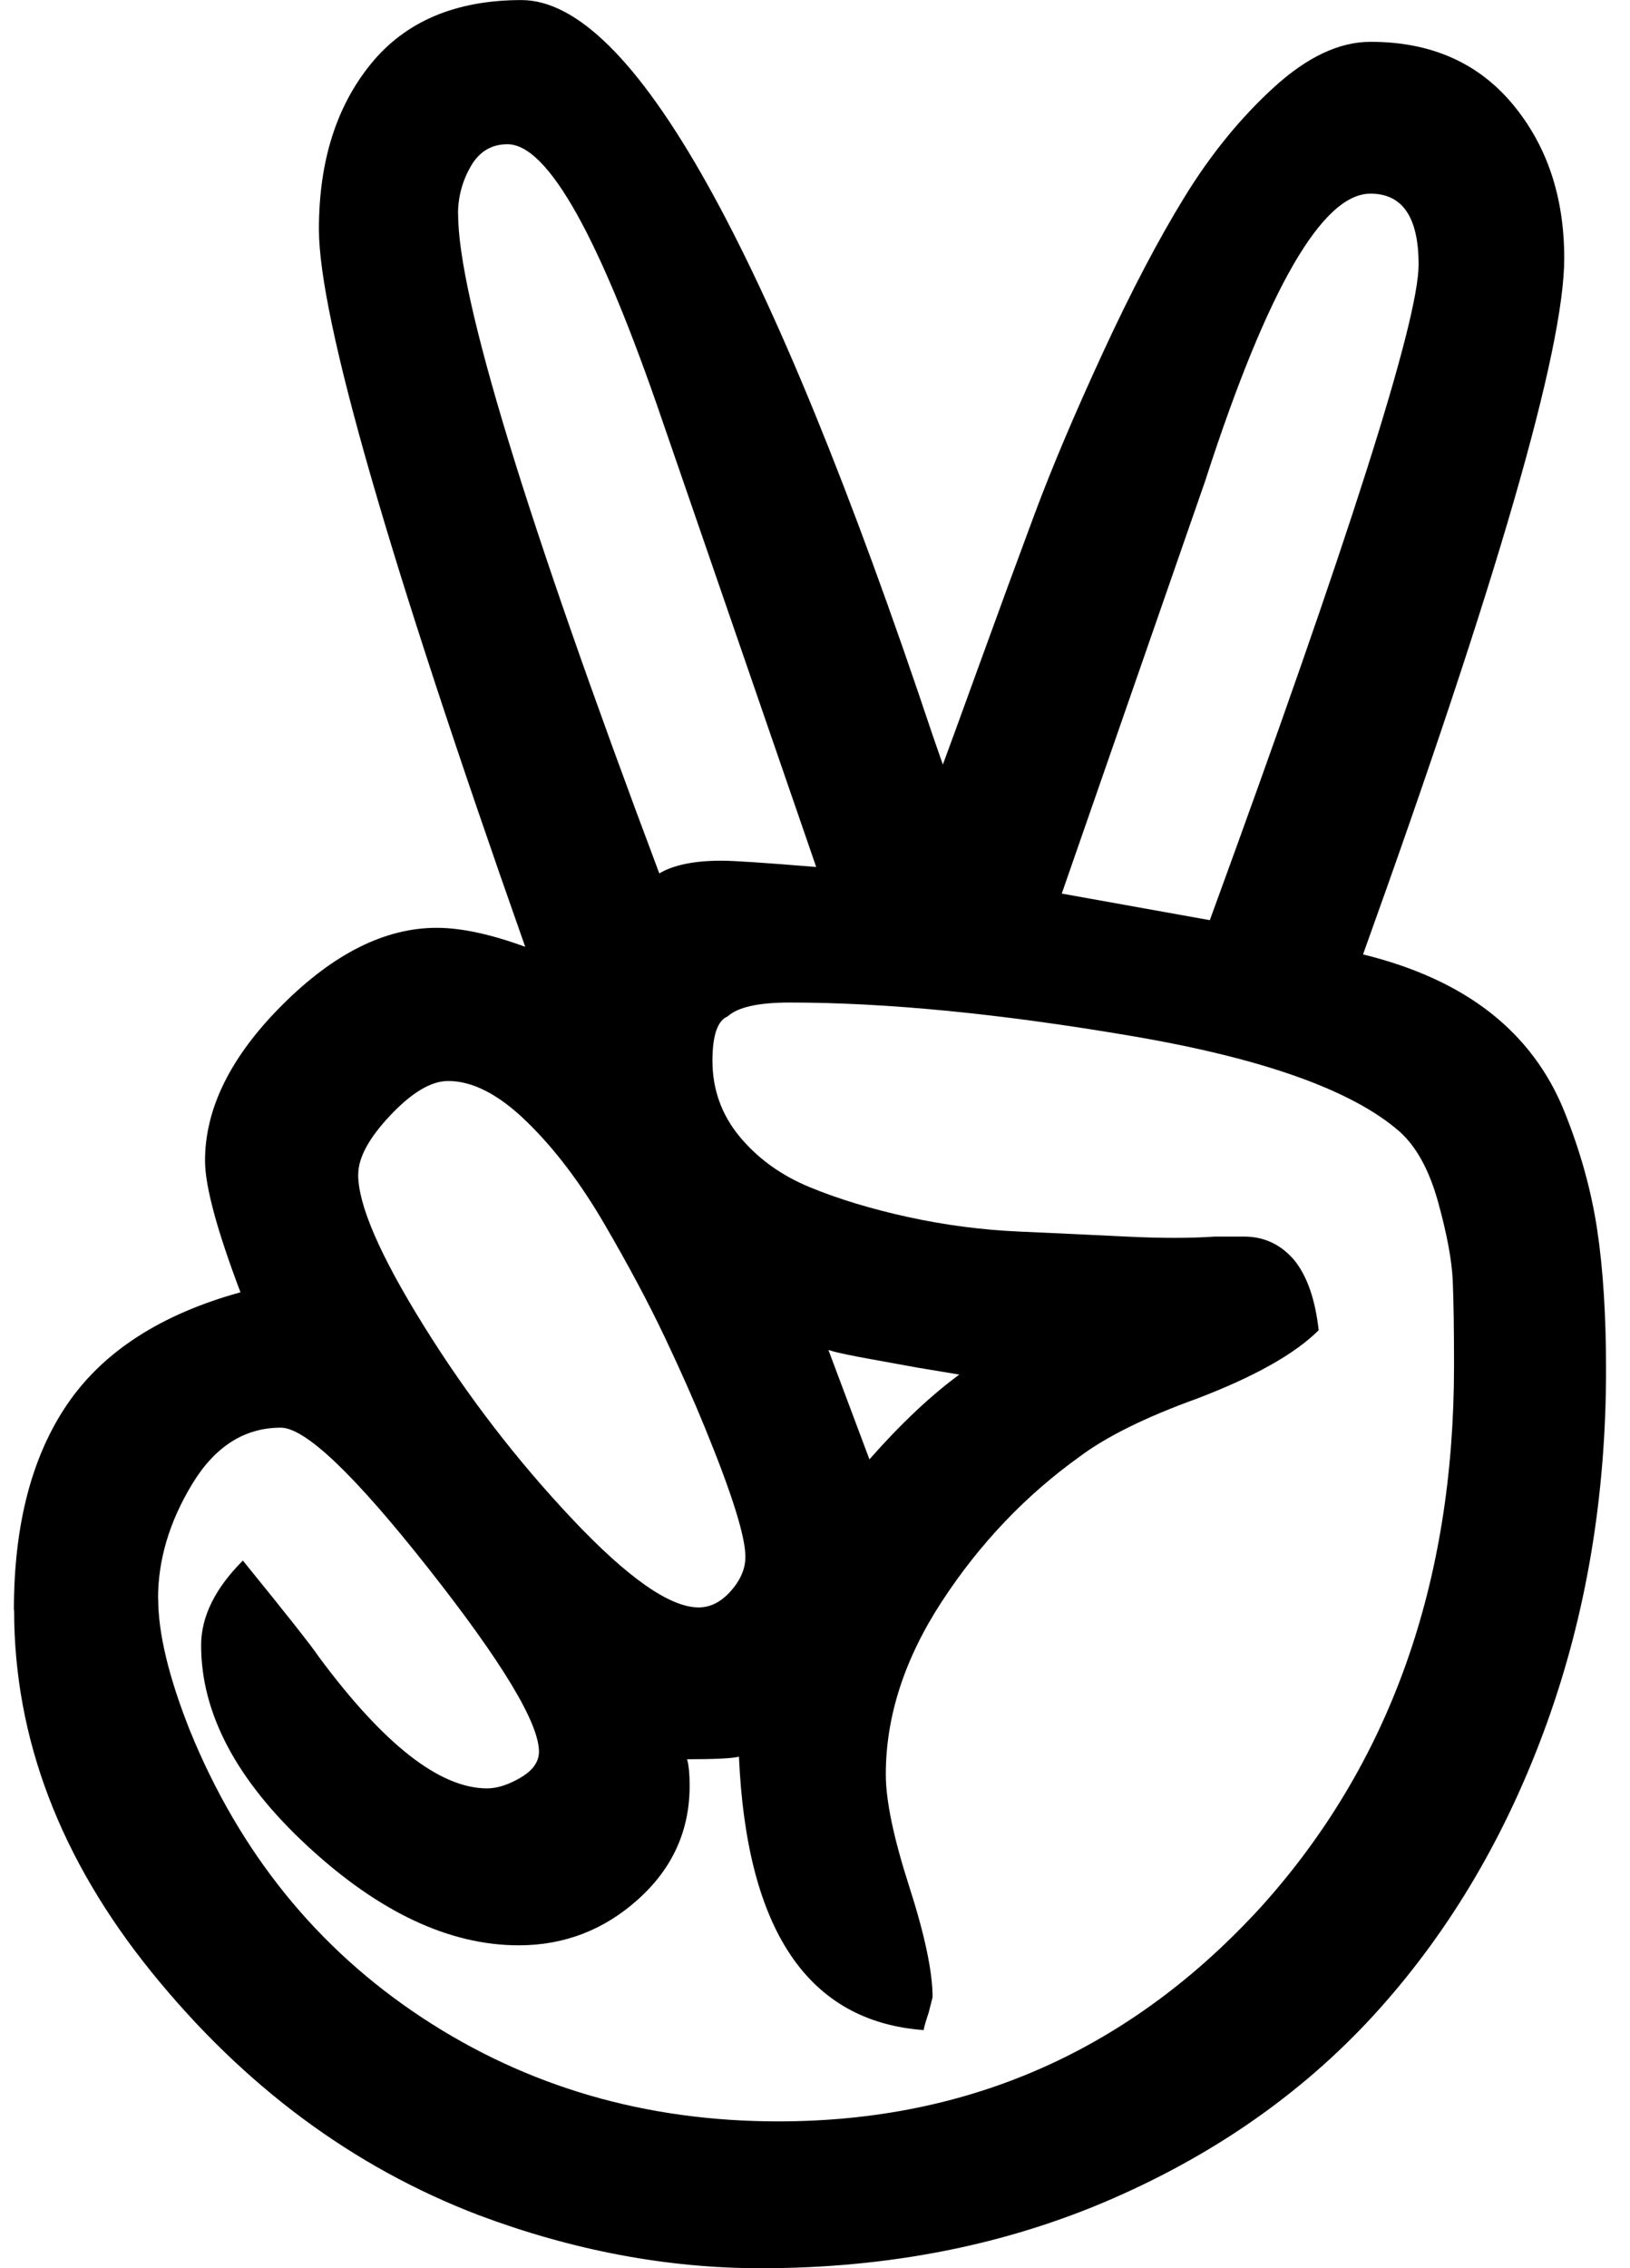
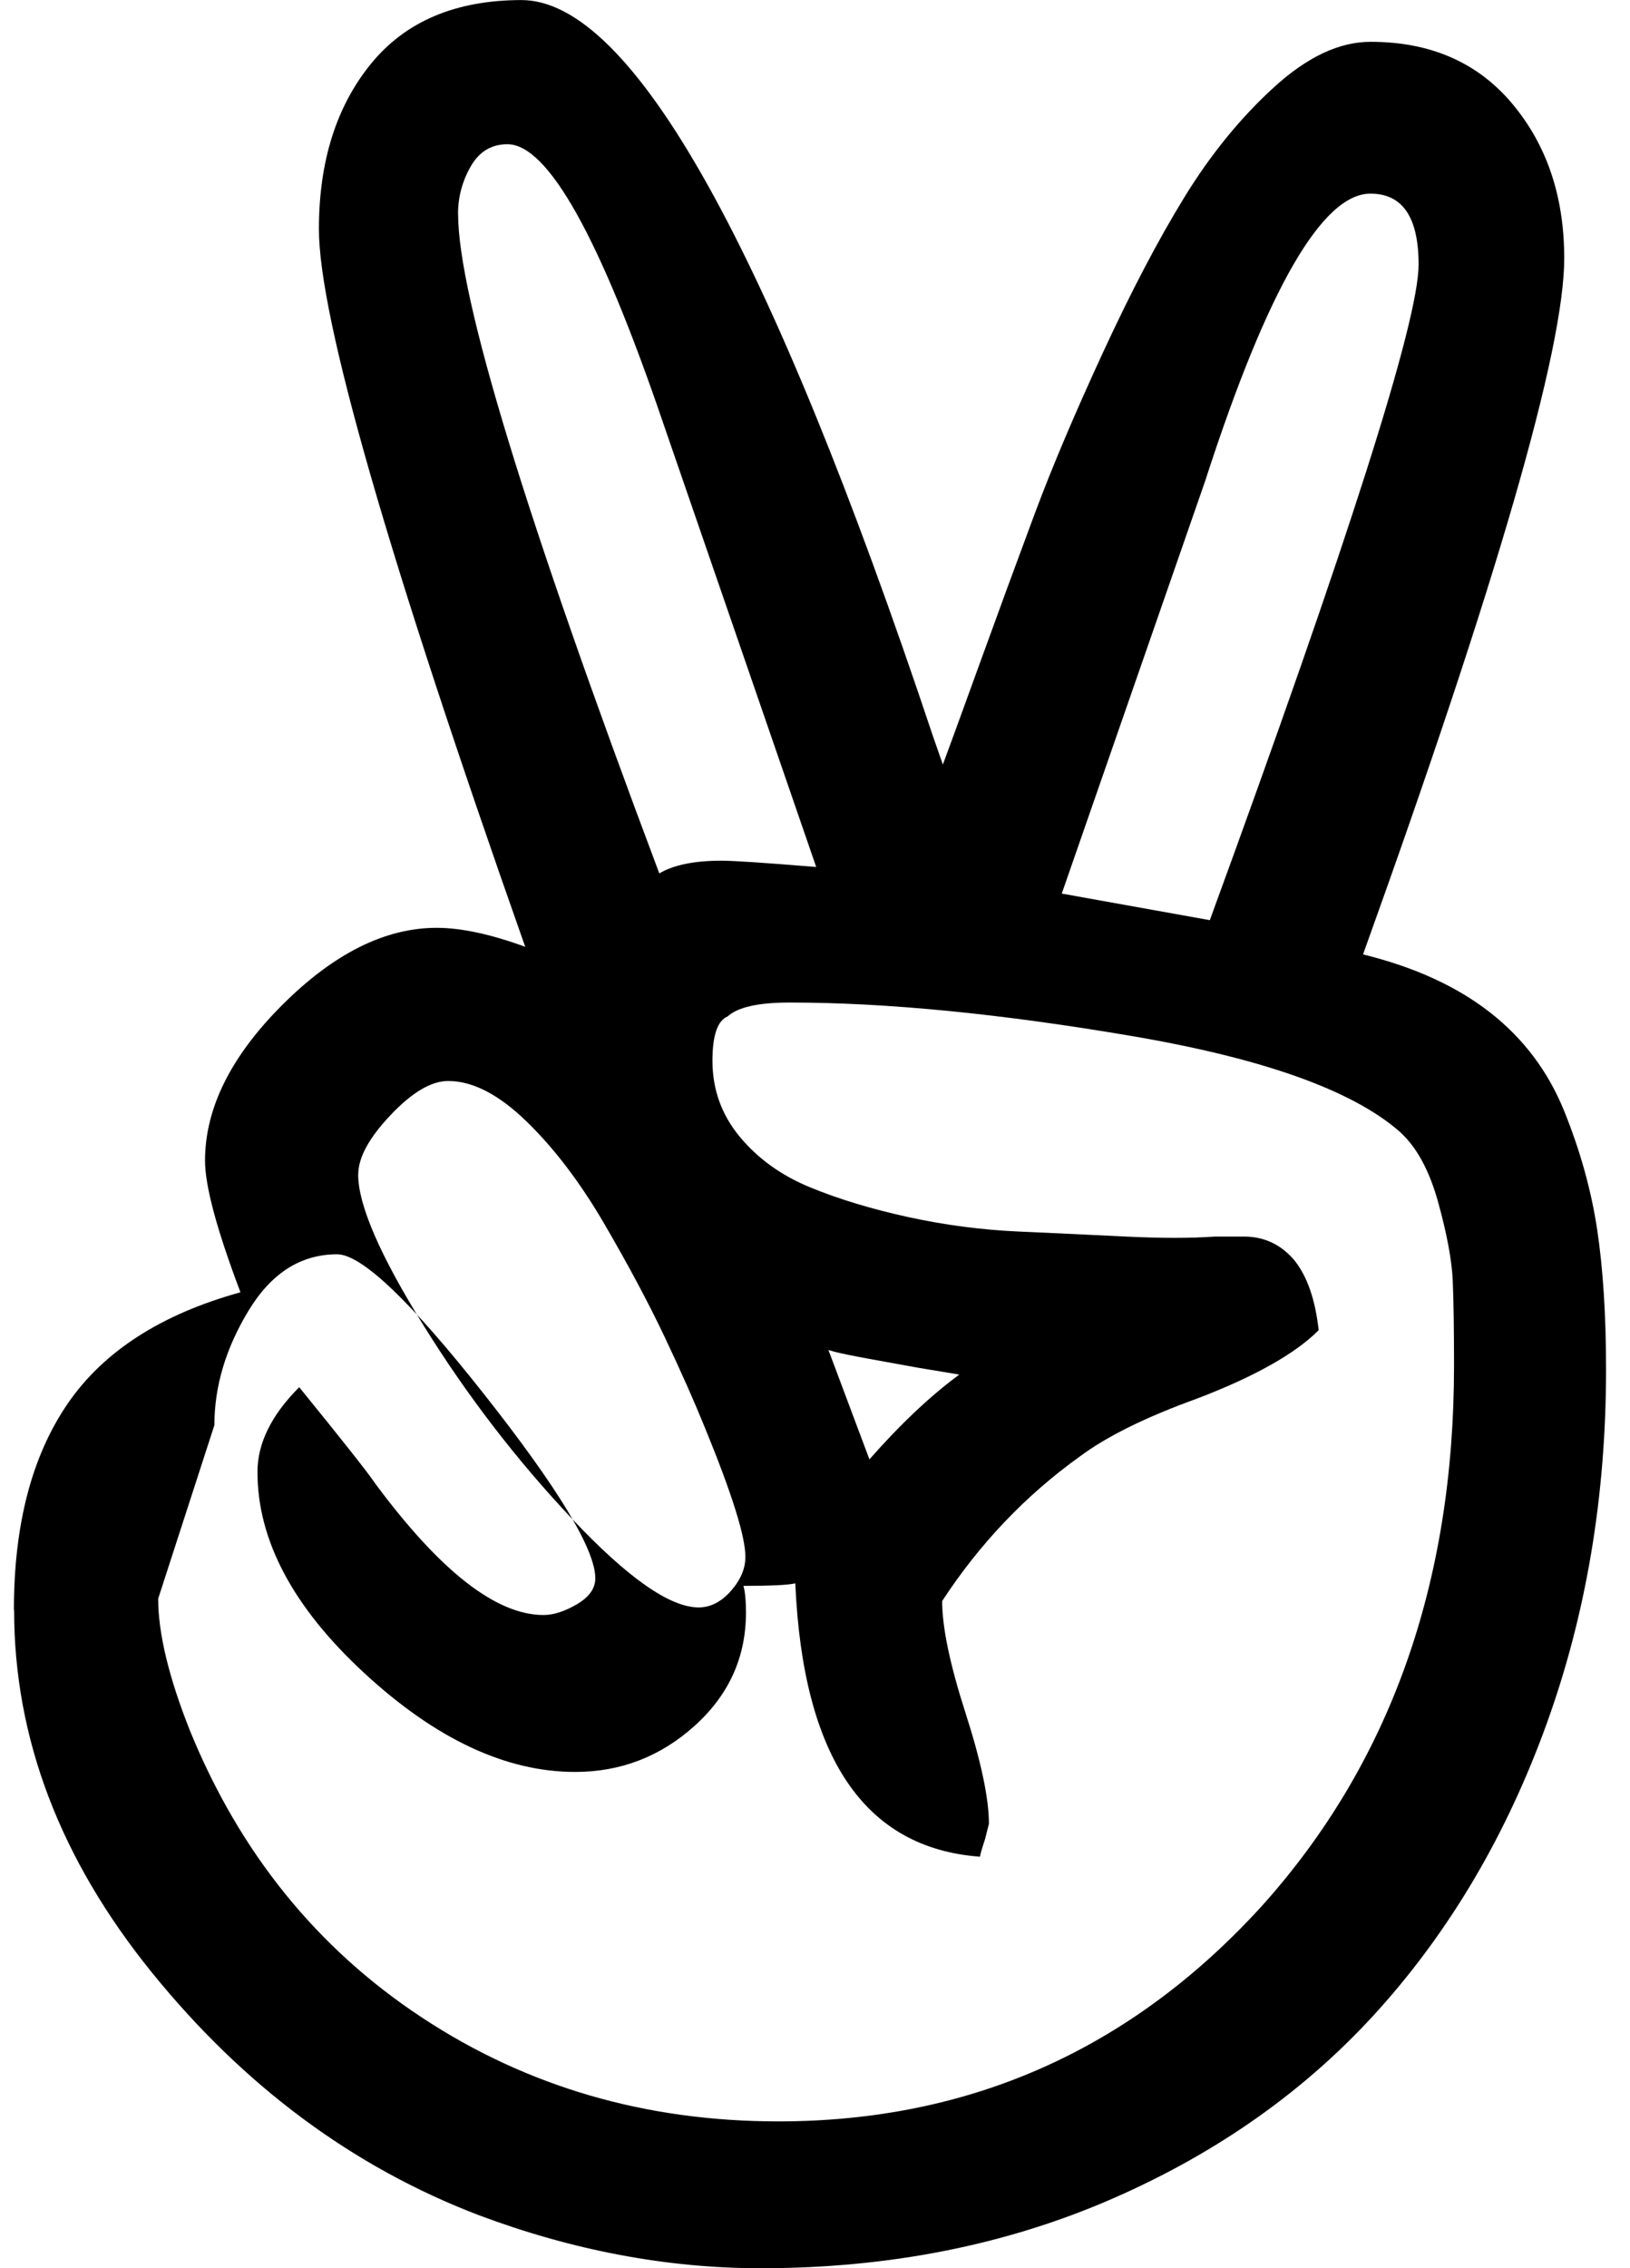
<svg xmlns="http://www.w3.org/2000/svg" fill="currentColor" version="1.1" width="23" height="32" viewBox="0 0 23 32">
-   <path d="M17.018 6.75l-2.036 5.857 2.089 0.375q2.946-8.054 2.946-9.25 0-1-0.679-1-1.018 0-2.321 4.018zM11.679 19.018l0.589 1.571q0.661-0.75 1.268-1.196l-0.589-0.098t-0.688-0.125-0.58-0.152zM6.464 3.018q0 1.75 2.839 9.304 0.304-0.179 0.875-0.179 0.268 0 1.339 0.089l-2.161-6.268q-1.339-3.929-2.196-3.929-0.339 0-0.518 0.313t-0.179 0.67zM5.054 16.571q0 0.643 0.92 2.125t2.098 2.732 1.786 1.25q0.25 0 0.455-0.232t0.205-0.482q0-0.429-0.571-1.821-0.232-0.571-0.571-1.286t-0.848-1.589-1.098-1.446-1.107-0.571q-0.357 0-0.813 0.482t-0.455 0.839zM2.232 22.554q0 0.732 0.446 1.857 1.054 2.589 3.277 4.054t5.027 1.464q4.054 0 6.821-3.036 2.714-3.018 2.714-7.625 0-0.768-0.018-1.196t-0.205-1.107-0.545-1q-1-0.875-3.777-1.348t-4.83-0.473q-0.661 0-0.875 0.196-0.214 0.089-0.214 0.625 0 0.607 0.384 1.071t0.991 0.714 1.384 0.42 1.563 0.205 1.518 0.071 1.25 0h0.411q0.429 0 0.714 0.339 0.268 0.339 0.339 0.982-0.5 0.5-1.714 0.964-1.089 0.393-1.661 0.821-1.143 0.821-1.938 2.036t-0.795 2.446q0 0.554 0.33 1.58t0.33 1.563l-0.054 0.214q-0.071 0.214-0.071 0.25-2.446-0.179-2.607-3.857-0.143 0.036-0.732 0.036 0.036 0.125 0.036 0.375 0 0.946-0.723 1.598t-1.688 0.652q-1.464 0-2.973-1.393t-1.509-2.839q0-0.607 0.589-1.196 0.929 1.143 1.071 1.357 1.375 1.857 2.375 1.857 0.214 0 0.473-0.152t0.259-0.366q0-0.607-1.563-2.589t-2.080-1.982q-0.768 0-1.25 0.795t-0.482 1.616zM0.196 22.714q0-1.804 0.759-2.911t2.438-1.571q-0.5-1.321-0.5-1.857 0-1.107 1.089-2.196t2.179-1.089q0.518 0 1.25 0.268-2.911-8.25-2.911-10.125 0-1.429 0.732-2.33t2.125-0.902q2.339 0 5.804 10.375 0.107 0.304 0.143 0.411 0.107-0.286 0.518-1.42t0.777-2.116 0.964-2.277 1.152-2.196 1.259-1.545 1.366-0.643q1.268 0 2 0.875t0.732 2.179q0 1.929-2.839 9.821 1.089 0.268 1.795 0.821t1.045 1.393 0.464 1.67 0.125 1.973q0 2.679-0.839 5t-2.357 4.018-3.768 2.679-4.964 0.982q-1.982 0-3.982-0.75-2.661-1.018-4.607-3.42t-1.946-5.116z" />
+   <path d="M17.018 6.75l-2.036 5.857 2.089 0.375q2.946-8.054 2.946-9.25 0-1-0.679-1-1.018 0-2.321 4.018zM11.679 19.018l0.589 1.571q0.661-0.75 1.268-1.196l-0.589-0.098t-0.688-0.125-0.58-0.152zM6.464 3.018q0 1.75 2.839 9.304 0.304-0.179 0.875-0.179 0.268 0 1.339 0.089l-2.161-6.268q-1.339-3.929-2.196-3.929-0.339 0-0.518 0.313t-0.179 0.67zM5.054 16.571q0 0.643 0.92 2.125t2.098 2.732 1.786 1.25q0.25 0 0.455-0.232t0.205-0.482q0-0.429-0.571-1.821-0.232-0.571-0.571-1.286t-0.848-1.589-1.098-1.446-1.107-0.571q-0.357 0-0.813 0.482t-0.455 0.839zM2.232 22.554q0 0.732 0.446 1.857 1.054 2.589 3.277 4.054t5.027 1.464q4.054 0 6.821-3.036 2.714-3.018 2.714-7.625 0-0.768-0.018-1.196t-0.205-1.107-0.545-1q-1-0.875-3.777-1.348t-4.83-0.473q-0.661 0-0.875 0.196-0.214 0.089-0.214 0.625 0 0.607 0.384 1.071t0.991 0.714 1.384 0.42 1.563 0.205 1.518 0.071 1.25 0h0.411q0.429 0 0.714 0.339 0.268 0.339 0.339 0.982-0.5 0.5-1.714 0.964-1.089 0.393-1.661 0.821-1.143 0.821-1.938 2.036q0 0.554 0.33 1.58t0.33 1.563l-0.054 0.214q-0.071 0.214-0.071 0.25-2.446-0.179-2.607-3.857-0.143 0.036-0.732 0.036 0.036 0.125 0.036 0.375 0 0.946-0.723 1.598t-1.688 0.652q-1.464 0-2.973-1.393t-1.509-2.839q0-0.607 0.589-1.196 0.929 1.143 1.071 1.357 1.375 1.857 2.375 1.857 0.214 0 0.473-0.152t0.259-0.366q0-0.607-1.563-2.589t-2.080-1.982q-0.768 0-1.25 0.795t-0.482 1.616zM0.196 22.714q0-1.804 0.759-2.911t2.438-1.571q-0.5-1.321-0.5-1.857 0-1.107 1.089-2.196t2.179-1.089q0.518 0 1.25 0.268-2.911-8.25-2.911-10.125 0-1.429 0.732-2.33t2.125-0.902q2.339 0 5.804 10.375 0.107 0.304 0.143 0.411 0.107-0.286 0.518-1.42t0.777-2.116 0.964-2.277 1.152-2.196 1.259-1.545 1.366-0.643q1.268 0 2 0.875t0.732 2.179q0 1.929-2.839 9.821 1.089 0.268 1.795 0.821t1.045 1.393 0.464 1.67 0.125 1.973q0 2.679-0.839 5t-2.357 4.018-3.768 2.679-4.964 0.982q-1.982 0-3.982-0.75-2.661-1.018-4.607-3.42t-1.946-5.116z" />
</svg>